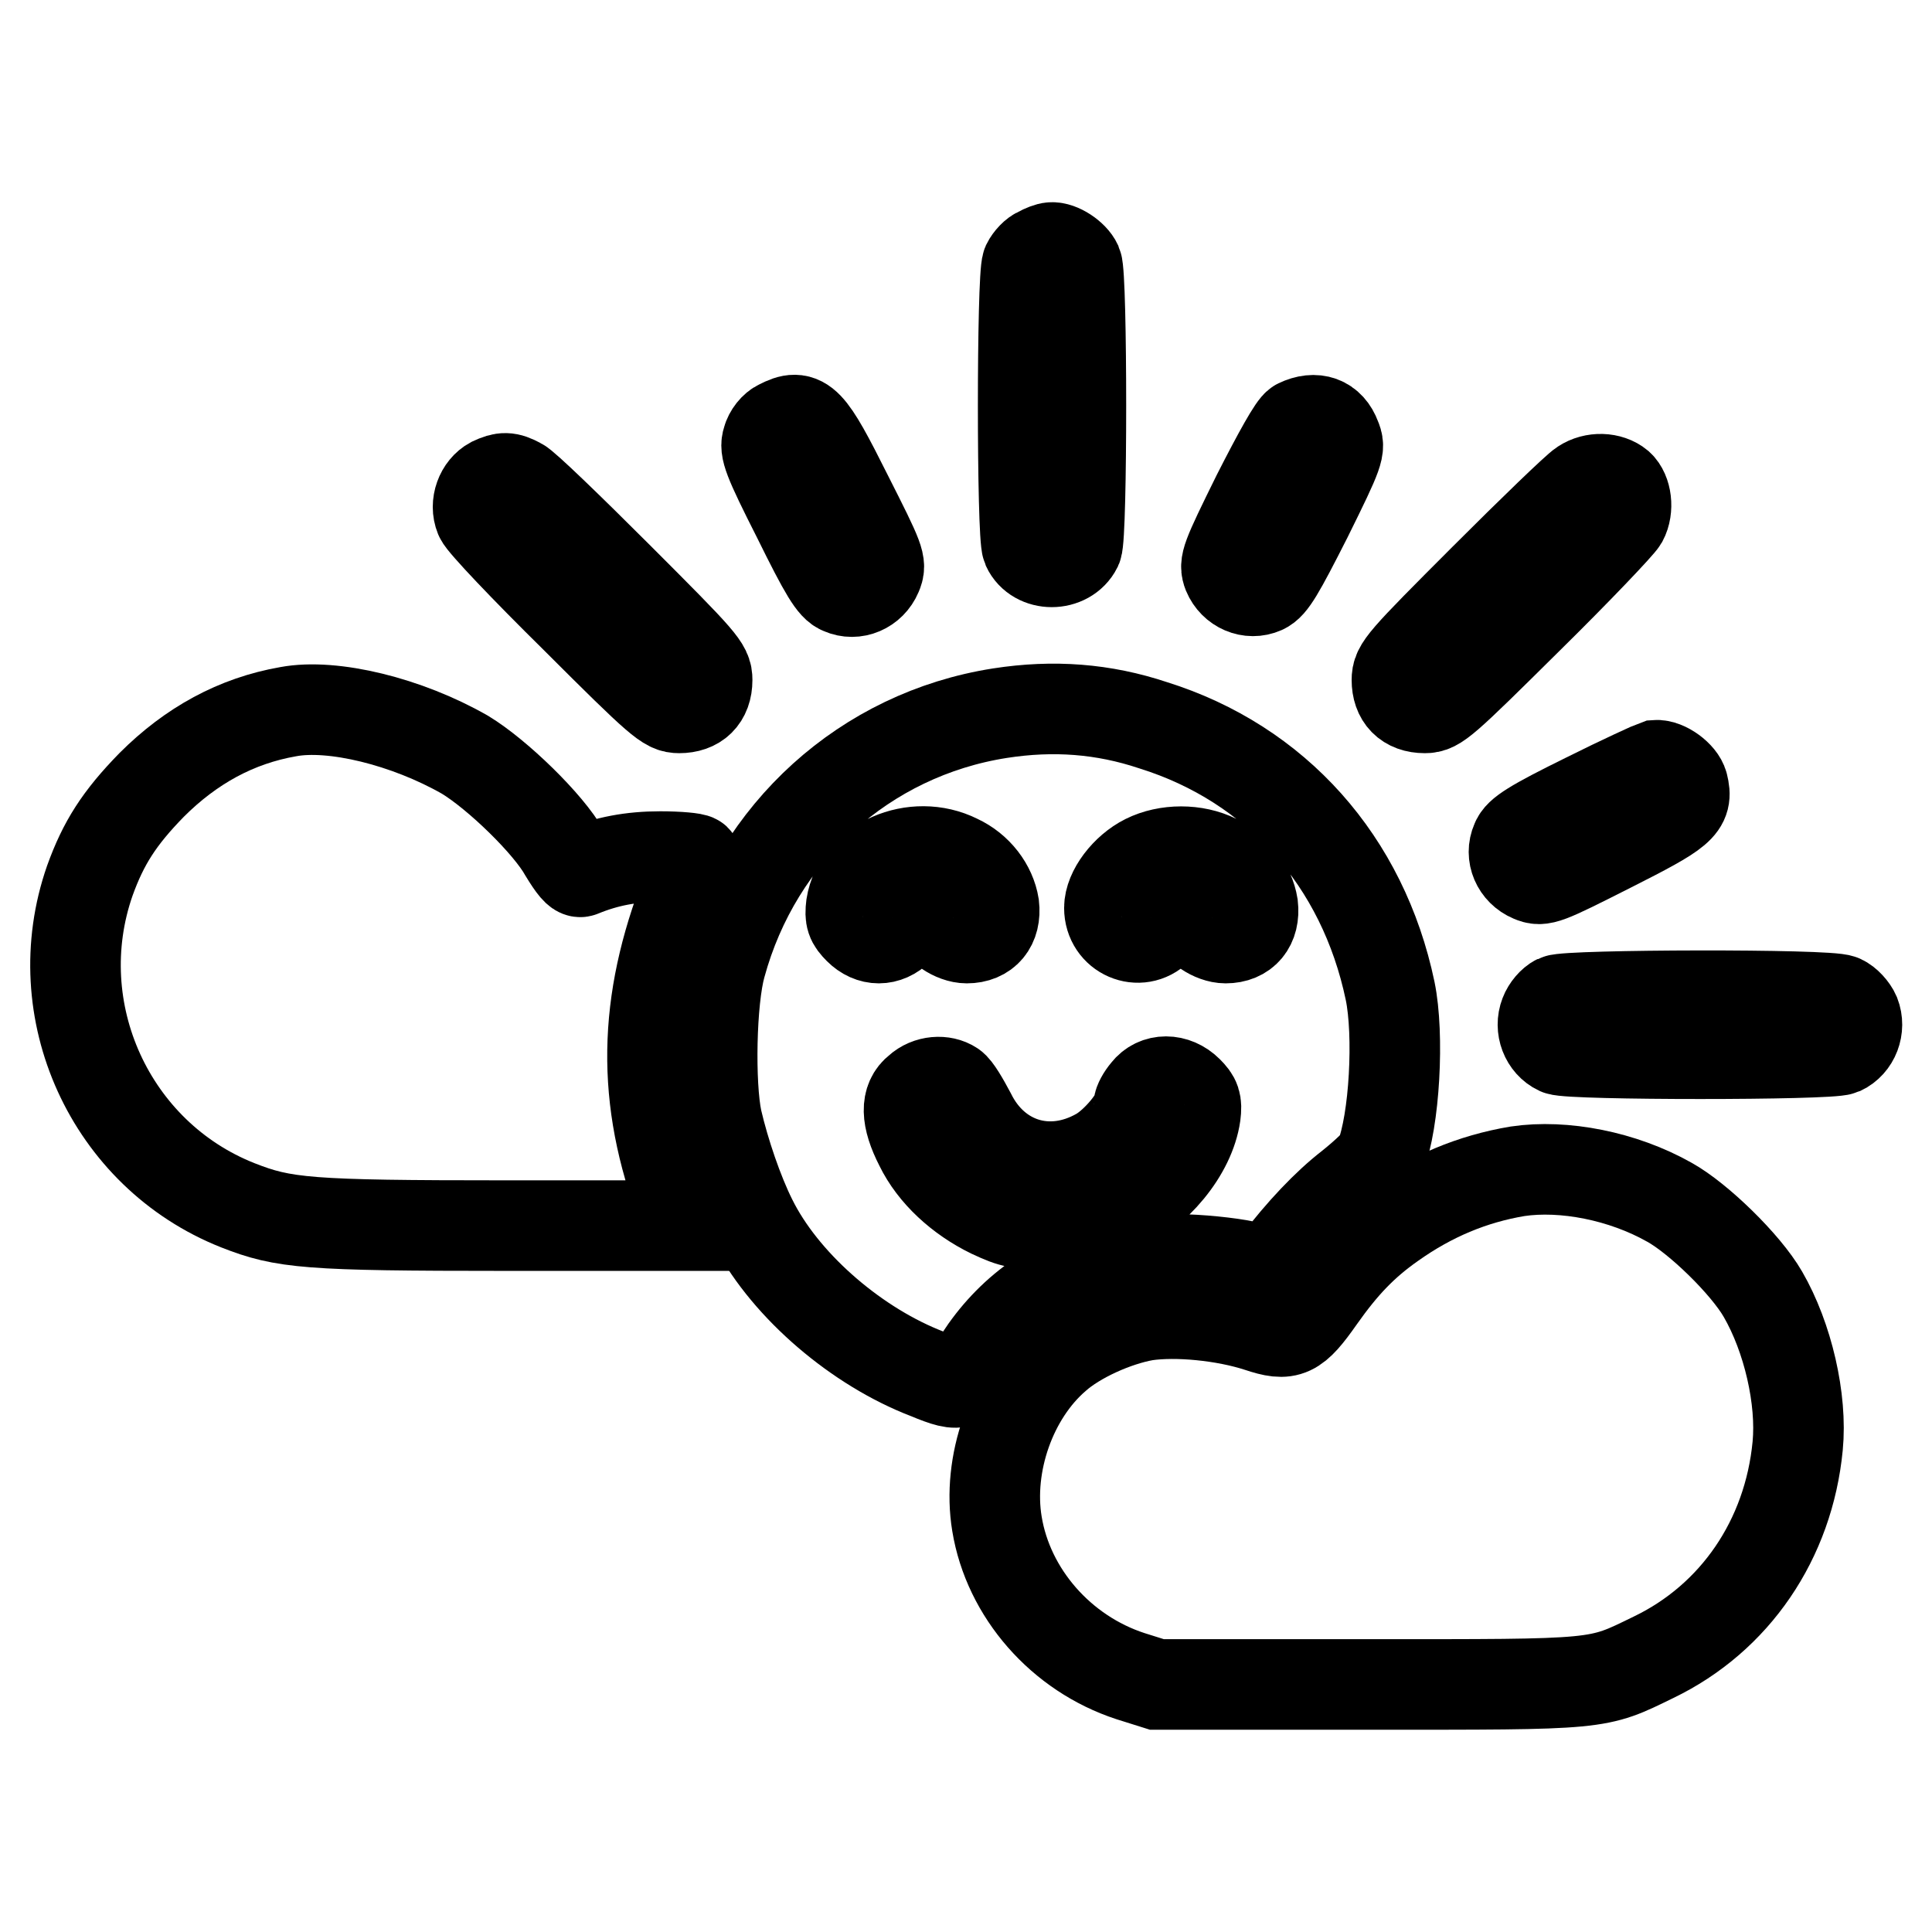
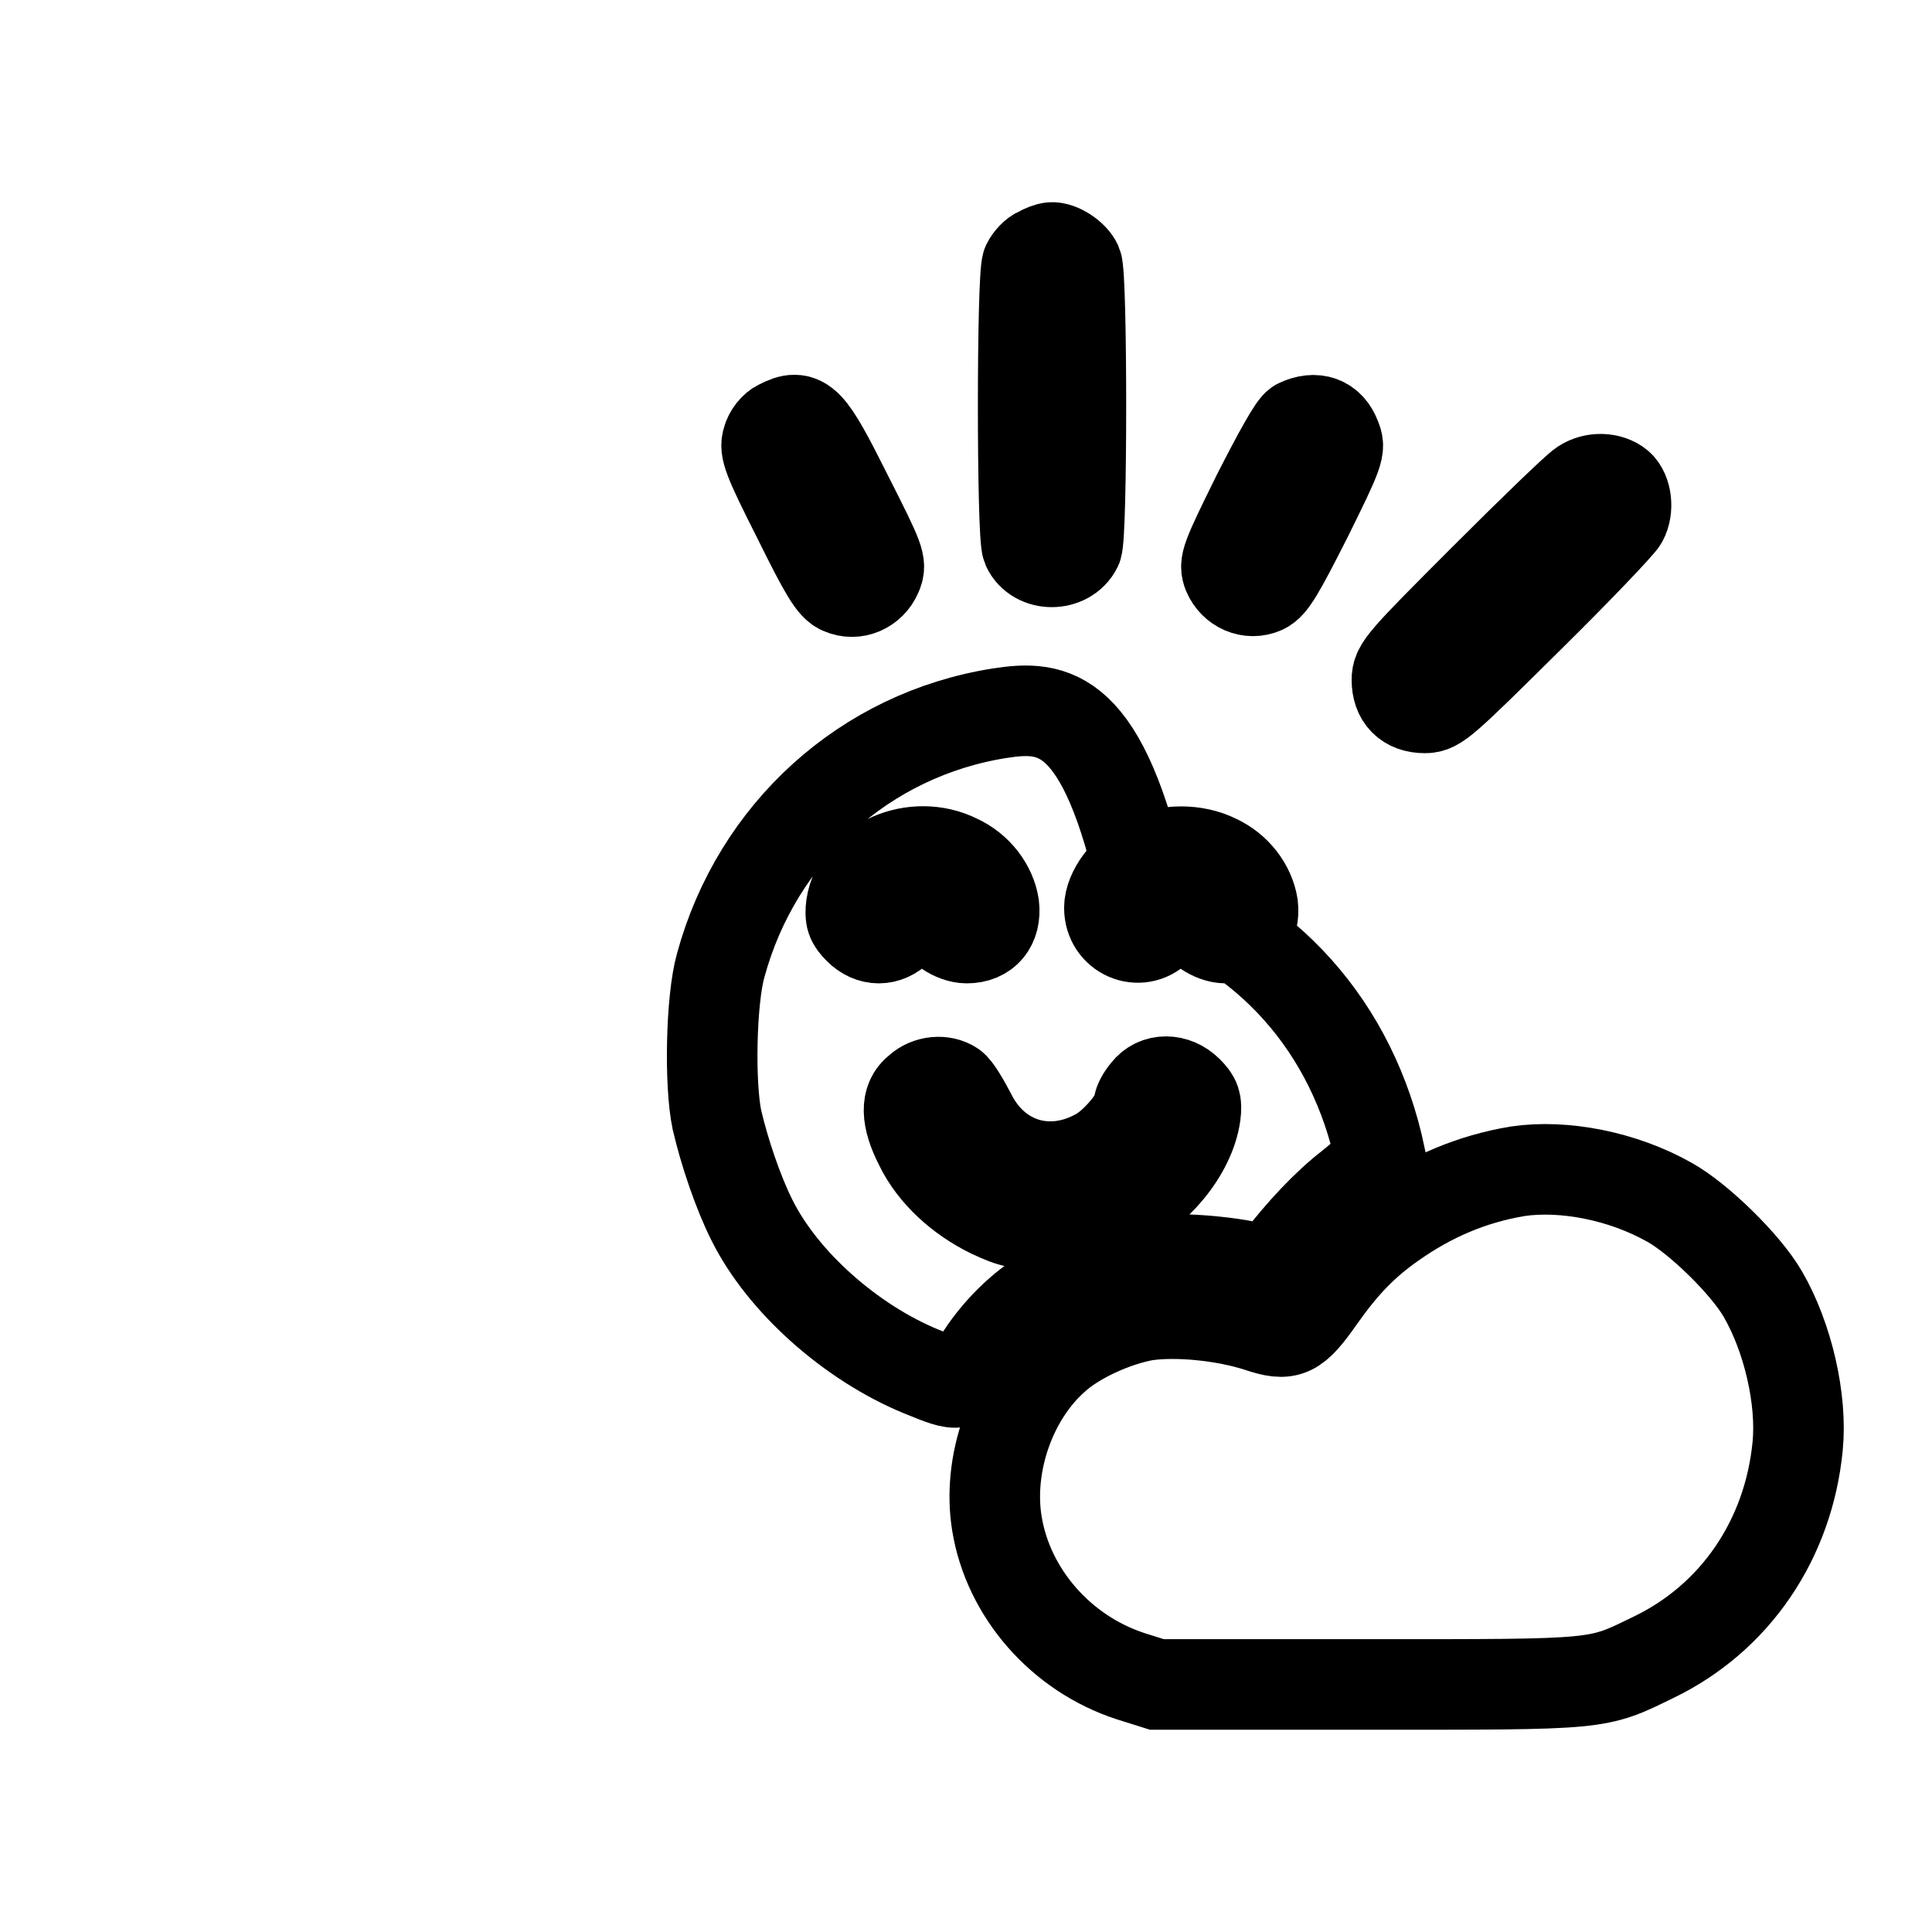
<svg xmlns="http://www.w3.org/2000/svg" version="1.1" x="0px" y="0px" viewBox="0 0 256 256" enable-background="new 0 0 256 256" xml:space="preserve">
  <g>
    <g>
      <g>
        <path stroke-width="12" fill-opacity="0" stroke="#000000" d="M137.7,33.4c-0.6,0.2-1.3,1-1.6,1.6c-0.7,1.7-0.7,35.9,0,37.5c1.2,2.6,5.3,2.6,6.6,0c0.7-1.6,0.7-35.9,0-37.5c-0.5-1.1-2.3-2.3-3.4-2.2C139,32.8,138.2,33.1,137.7,33.4z" />
        <path stroke-width="12" fill-opacity="0" stroke="#000000" d="M103.3,56.3c-0.7,0.3-1.4,1.2-1.6,2c-0.4,1.2,0,2.4,4,10.3c3.6,7.3,4.7,9.1,5.8,9.5c1.8,0.8,3.9-0.1,4.7-2c0.6-1.4,0.4-1.9-3.9-10.4C107.2,55.5,106.4,54.7,103.3,56.3z" />
        <path stroke-width="12" fill-opacity="0" stroke="#000000" d="M172,56.2c-0.6,0.3-2.6,3.9-5.4,9.4c-4.2,8.5-4.4,9.1-3.9,10.4c0.8,1.9,2.9,2.8,4.7,2c1.1-0.5,2.1-2.2,5.8-9.5c4.3-8.7,4.4-9.1,3.8-10.5C176.2,55.8,174.3,55.1,172,56.2z" />
-         <path stroke-width="12" fill-opacity="0" stroke="#000000" d="M65.2,63.9c-1.5,0.8-2.3,2.9-1.6,4.6c0.3,0.8,6,6.8,12.6,13.3c11.4,11.4,12.2,12,13.8,12c2.3,0,3.7-1.3,3.7-3.7c0-1.7-0.6-2.4-11.8-13.6C75.4,70,69.5,64.3,68.8,64C67.3,63.2,66.7,63.2,65.2,63.9z" />
        <path stroke-width="12" fill-opacity="0" stroke="#000000" d="M209.7,64.2c-0.8,0.5-6.6,6.1-13,12.5c-11,11-11.6,11.7-11.6,13.4c0,2.3,1.3,3.7,3.7,3.7c1.6,0,2.4-0.7,13.6-11.8c6.6-6.5,12.2-12.4,12.6-13.1c0.8-1.5,0.5-3.7-0.5-4.6C213.3,63.3,211.2,63.2,209.7,64.2z" />
-         <path stroke-width="12" fill-opacity="0" stroke="#000000" d="M38.2,94.3c-6.9,1.2-12.9,4.5-18.1,9.7c-4.3,4.4-6.4,7.7-8.2,12.7c-6,17.2,2.7,36.3,19.6,43c6.1,2.4,9.2,2.7,35.5,2.7h24.2l-1.3-3.8c-5.1-14.2-4.5-27,1.6-41.8c0.6-1.4,0.9-2.7,0.7-2.9c-0.2-0.2-2.3-0.4-4.7-0.4c-3.8,0-7.1,0.6-10.5,2c-0.4,0.2-1.1-0.7-2.2-2.5c-2.1-3.8-8.9-10.4-13.2-13C53.9,95.6,44.1,93.2,38.2,94.3z" />
-         <path stroke-width="12" fill-opacity="0" stroke="#000000" d="M132.5,94.5c-17.9,2.8-32.2,15.8-37,33.4c-1.3,4.6-1.5,15.8-0.5,20.5c1,4.3,2.8,9.6,4.6,13.2c4.1,8.3,13.2,16.3,22.4,20.1c5.4,2.2,5.3,2.2,7.8-1.7c4-6.2,9.9-10.5,17.2-12.3c3.3-0.9,4.9-1,10-0.8c3.3,0.1,7.2,0.6,8.6,1l2.6,0.7l1-1.2c3.2-4.2,6.6-7.8,9.7-10.2c2-1.6,3.8-3.3,4-3.9c1.9-4.8,2.5-16.2,1.3-22c-3.6-17.2-15.1-30.1-31.4-35.2C146.2,93.9,139.6,93.4,132.5,94.5z M126.9,113.9c2.6,1.2,4.4,3.6,4.8,6.1c0.3,2.6-1.1,4.3-3.6,4.3c-1.7,0-3.9-1.5-3.9-2.7c0-0.3-0.4-0.8-1-0.9c-1.1-0.4-2.9,0.1-2.9,0.8c0,0.3-0.5,1-1.2,1.6c-1.6,1.6-3.7,1.6-5.3,0c-1-1-1.2-1.5-1-3.1C113.7,114.3,121.1,111,126.9,113.9z M161.2,113.9c2.6,1.2,4.4,3.6,4.8,6.1c0.3,2.6-1.1,4.3-3.6,4.3c-1.7,0-3.9-1.5-3.9-2.7c0-0.3-0.4-0.8-1-0.9c-1.1-0.4-2.9,0.1-2.9,0.8c0,0.3-0.5,1-1.2,1.6c-2.4,2.4-6.4,0.7-6.4-2.8c0-2.2,2.2-5.1,4.8-6.4C154.6,112.5,158.4,112.5,161.2,113.9z M126.2,143.9c0.5,0.3,1.5,2,2.4,3.7c3.3,6.7,10.5,8.9,17,5.2c2.3-1.3,5.3-4.9,5.3-6.4c0-0.3,0.4-1.1,1-1.8c1.3-1.7,3.8-1.7,5.5,0c1,1,1.2,1.5,1,3.1c-0.7,4.9-5.1,10.3-10.7,13c-3,1.4-3.6,1.5-8.2,1.5s-5.2-0.1-8.2-1.5c-4.1-2-7.6-5.2-9.4-8.9c-1.9-3.7-1.9-6.1-0.2-7.4C123,143.2,125,143.1,126.2,143.9z" />
-         <path stroke-width="12" fill-opacity="0" stroke="#000000" d="M210.1,105.8c-7.1,3.5-8.8,4.6-9.2,5.7c-0.8,1.8,0.1,3.9,2,4.7c1.4,0.6,1.9,0.4,10.4-3.9c9.5-4.8,10.4-5.5,9.7-8.3c-0.3-1.2-2.3-2.7-3.6-2.6C219.1,101.5,214.9,103.4,210.1,105.8z" />
-         <path stroke-width="12" fill-opacity="0" stroke="#000000" d="M206.3,132.5c-0.6,0.3-1.3,1.1-1.6,1.9c-0.7,1.8,0.1,3.9,1.8,4.7c1.7,0.7,35.9,0.7,37.5,0c1.7-0.8,2.5-2.9,1.8-4.7c-0.3-0.7-1.1-1.6-1.8-1.9C242.4,131.7,207.8,131.8,206.3,132.5z" />
+         <path stroke-width="12" fill-opacity="0" stroke="#000000" d="M132.5,94.5c-17.9,2.8-32.2,15.8-37,33.4c-1.3,4.6-1.5,15.8-0.5,20.5c1,4.3,2.8,9.6,4.6,13.2c4.1,8.3,13.2,16.3,22.4,20.1c5.4,2.2,5.3,2.2,7.8-1.7c4-6.2,9.9-10.5,17.2-12.3c3.3-0.9,4.9-1,10-0.8c3.3,0.1,7.2,0.6,8.6,1l2.6,0.7l1-1.2c3.2-4.2,6.6-7.8,9.7-10.2c2-1.6,3.8-3.3,4-3.9c-3.6-17.2-15.1-30.1-31.4-35.2C146.2,93.9,139.6,93.4,132.5,94.5z M126.9,113.9c2.6,1.2,4.4,3.6,4.8,6.1c0.3,2.6-1.1,4.3-3.6,4.3c-1.7,0-3.9-1.5-3.9-2.7c0-0.3-0.4-0.8-1-0.9c-1.1-0.4-2.9,0.1-2.9,0.8c0,0.3-0.5,1-1.2,1.6c-1.6,1.6-3.7,1.6-5.3,0c-1-1-1.2-1.5-1-3.1C113.7,114.3,121.1,111,126.9,113.9z M161.2,113.9c2.6,1.2,4.4,3.6,4.8,6.1c0.3,2.6-1.1,4.3-3.6,4.3c-1.7,0-3.9-1.5-3.9-2.7c0-0.3-0.4-0.8-1-0.9c-1.1-0.4-2.9,0.1-2.9,0.8c0,0.3-0.5,1-1.2,1.6c-2.4,2.4-6.4,0.7-6.4-2.8c0-2.2,2.2-5.1,4.8-6.4C154.6,112.5,158.4,112.5,161.2,113.9z M126.2,143.9c0.5,0.3,1.5,2,2.4,3.7c3.3,6.7,10.5,8.9,17,5.2c2.3-1.3,5.3-4.9,5.3-6.4c0-0.3,0.4-1.1,1-1.8c1.3-1.7,3.8-1.7,5.5,0c1,1,1.2,1.5,1,3.1c-0.7,4.9-5.1,10.3-10.7,13c-3,1.4-3.6,1.5-8.2,1.5s-5.2-0.1-8.2-1.5c-4.1-2-7.6-5.2-9.4-8.9c-1.9-3.7-1.9-6.1-0.2-7.4C123,143.2,125,143.1,126.2,143.9z" />
        <path stroke-width="12" fill-opacity="0" stroke="#000000" d="M201.1,155.2c-6,1-11.5,3.3-16.7,7c-3.7,2.6-6.4,5.4-9.5,9.8c-3.3,4.7-4.2,5.1-8.1,3.8c-4.6-1.5-10.9-2.1-15-1.5c-4,0.7-9.1,3-11.9,5.5c-5.9,5.1-9.1,14.2-7.8,22.1c1.5,9.2,8.5,17.2,17.7,20.2l3.5,1.1h27.9c31.3,0,30.3,0.1,37.9-3.6c10.8-5.2,17.9-15.6,19.1-28c0.6-6.2-1.3-14.4-4.6-20.1c-2.3-4-8.6-10.1-12.4-12.2C215,155.8,207.2,154.3,201.1,155.2z" />
      </g>
    </g>
  </g>
</svg>